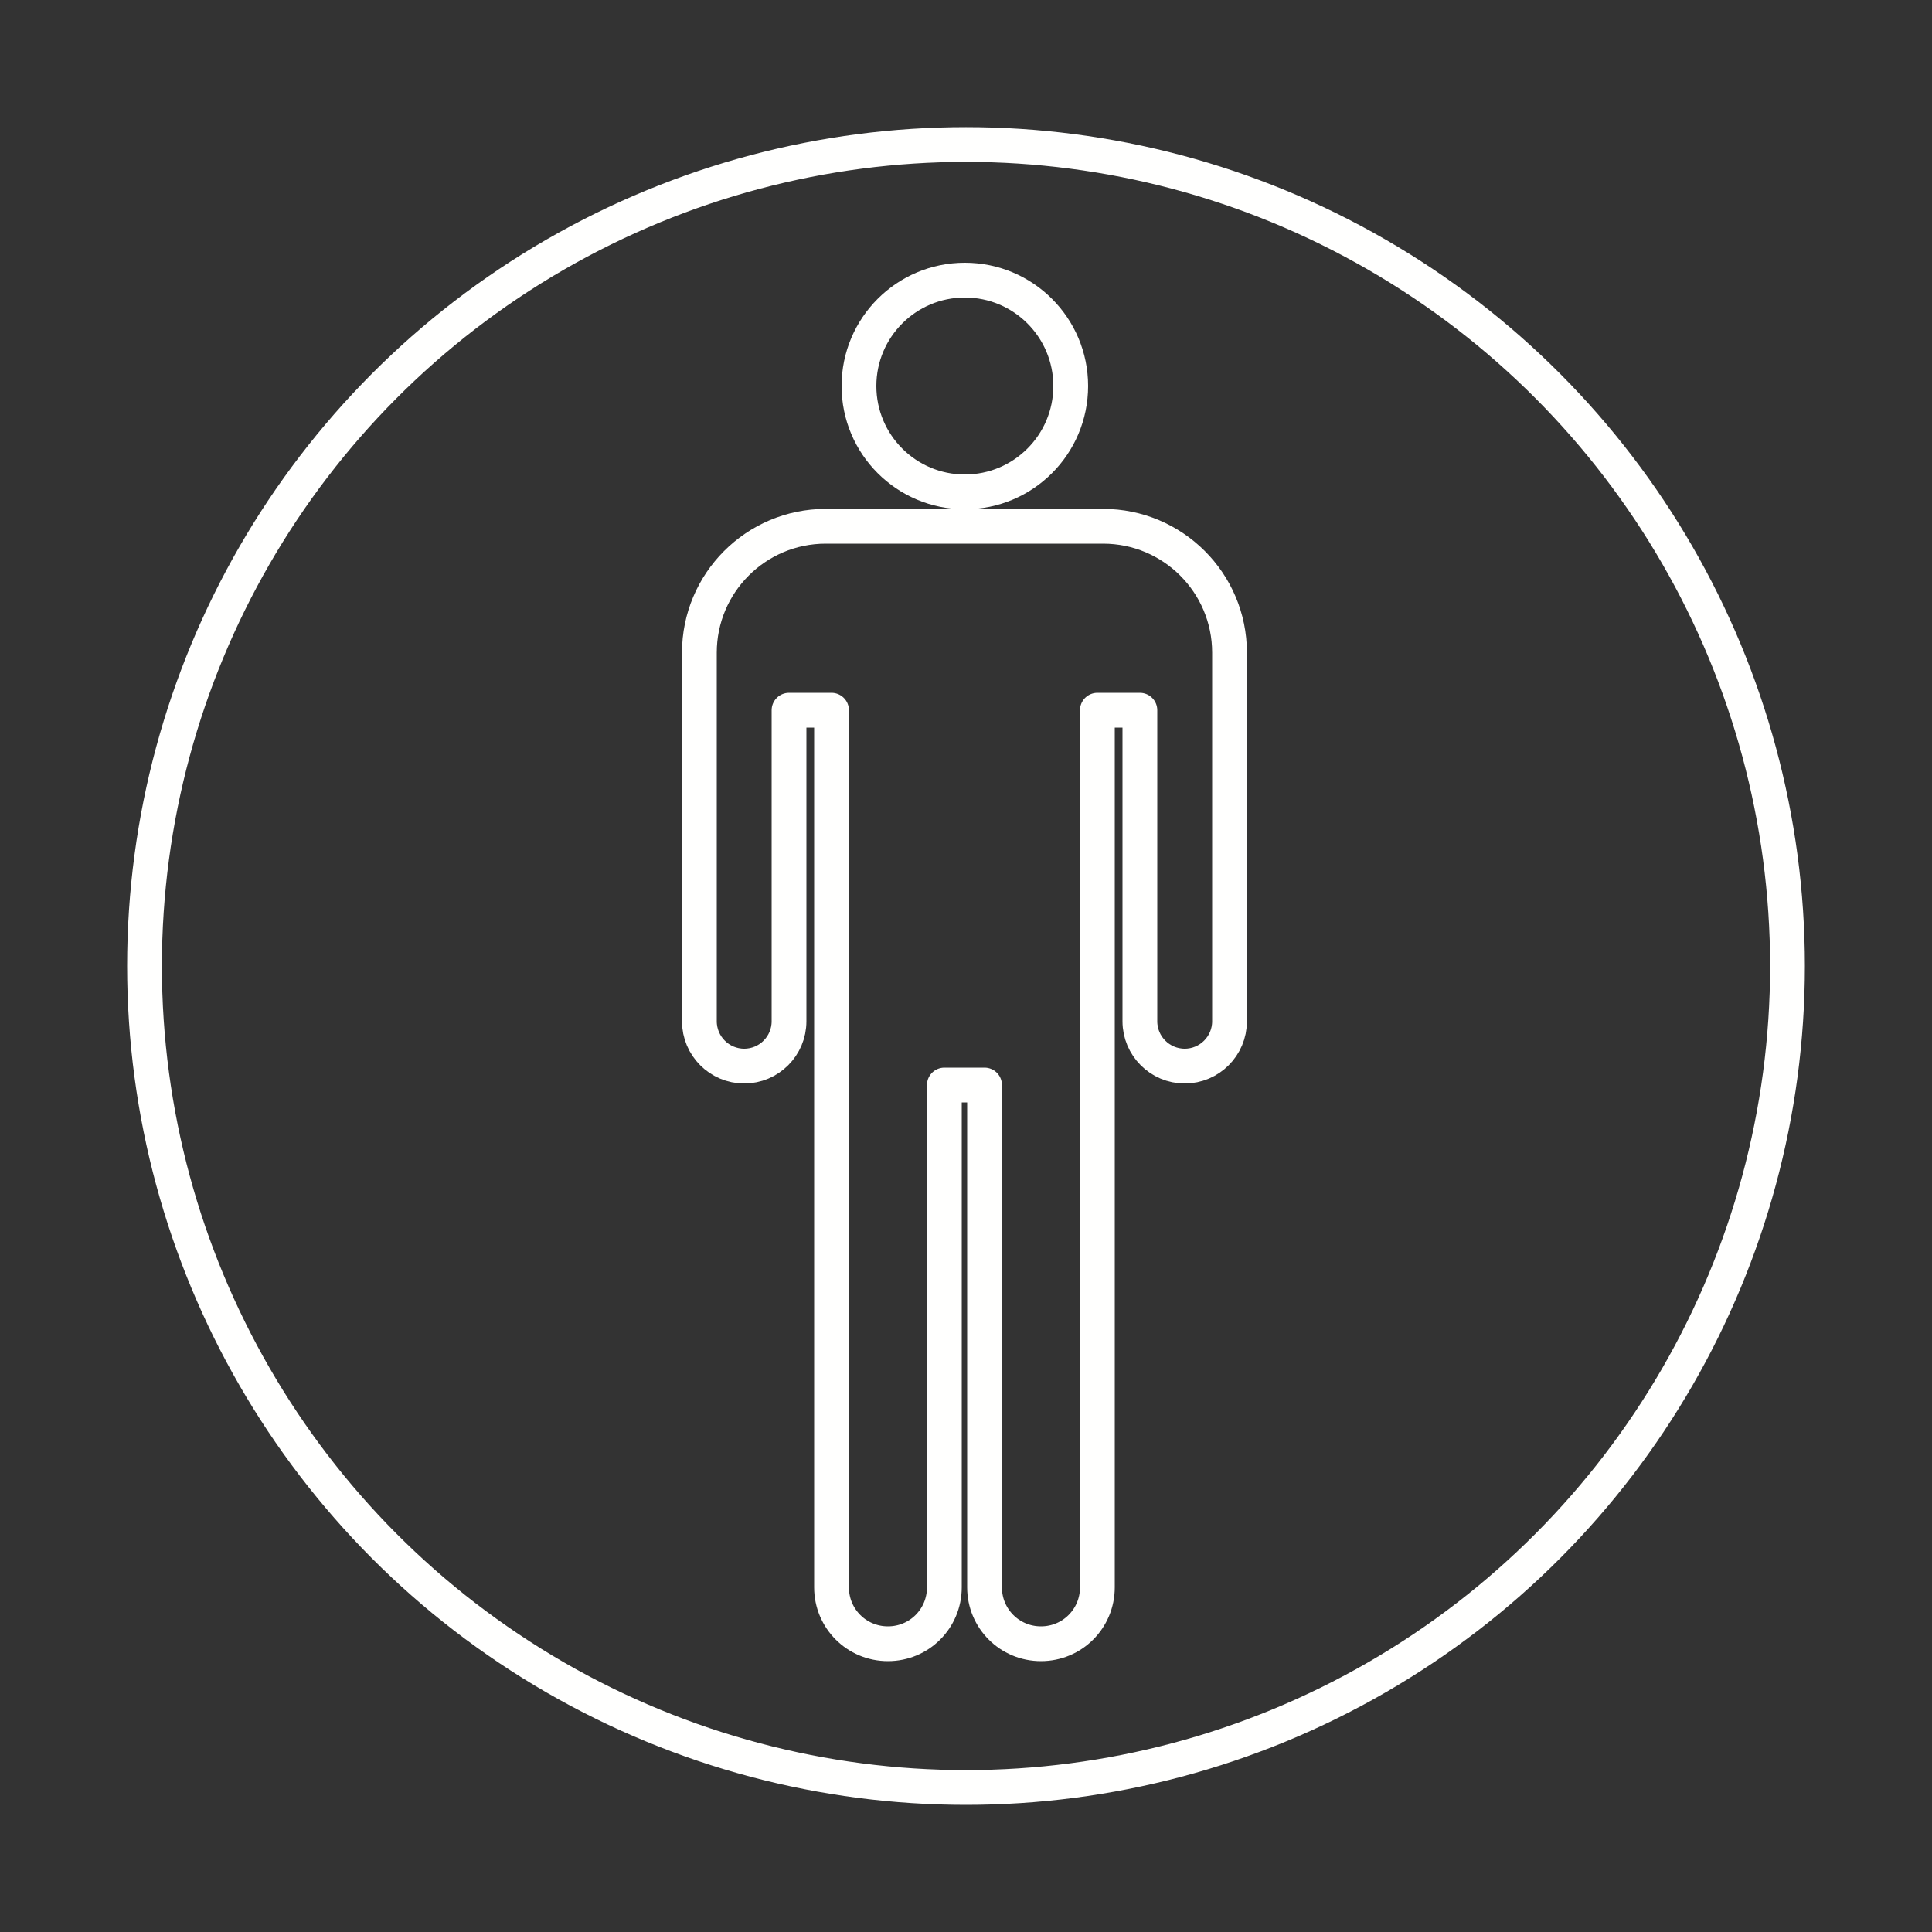
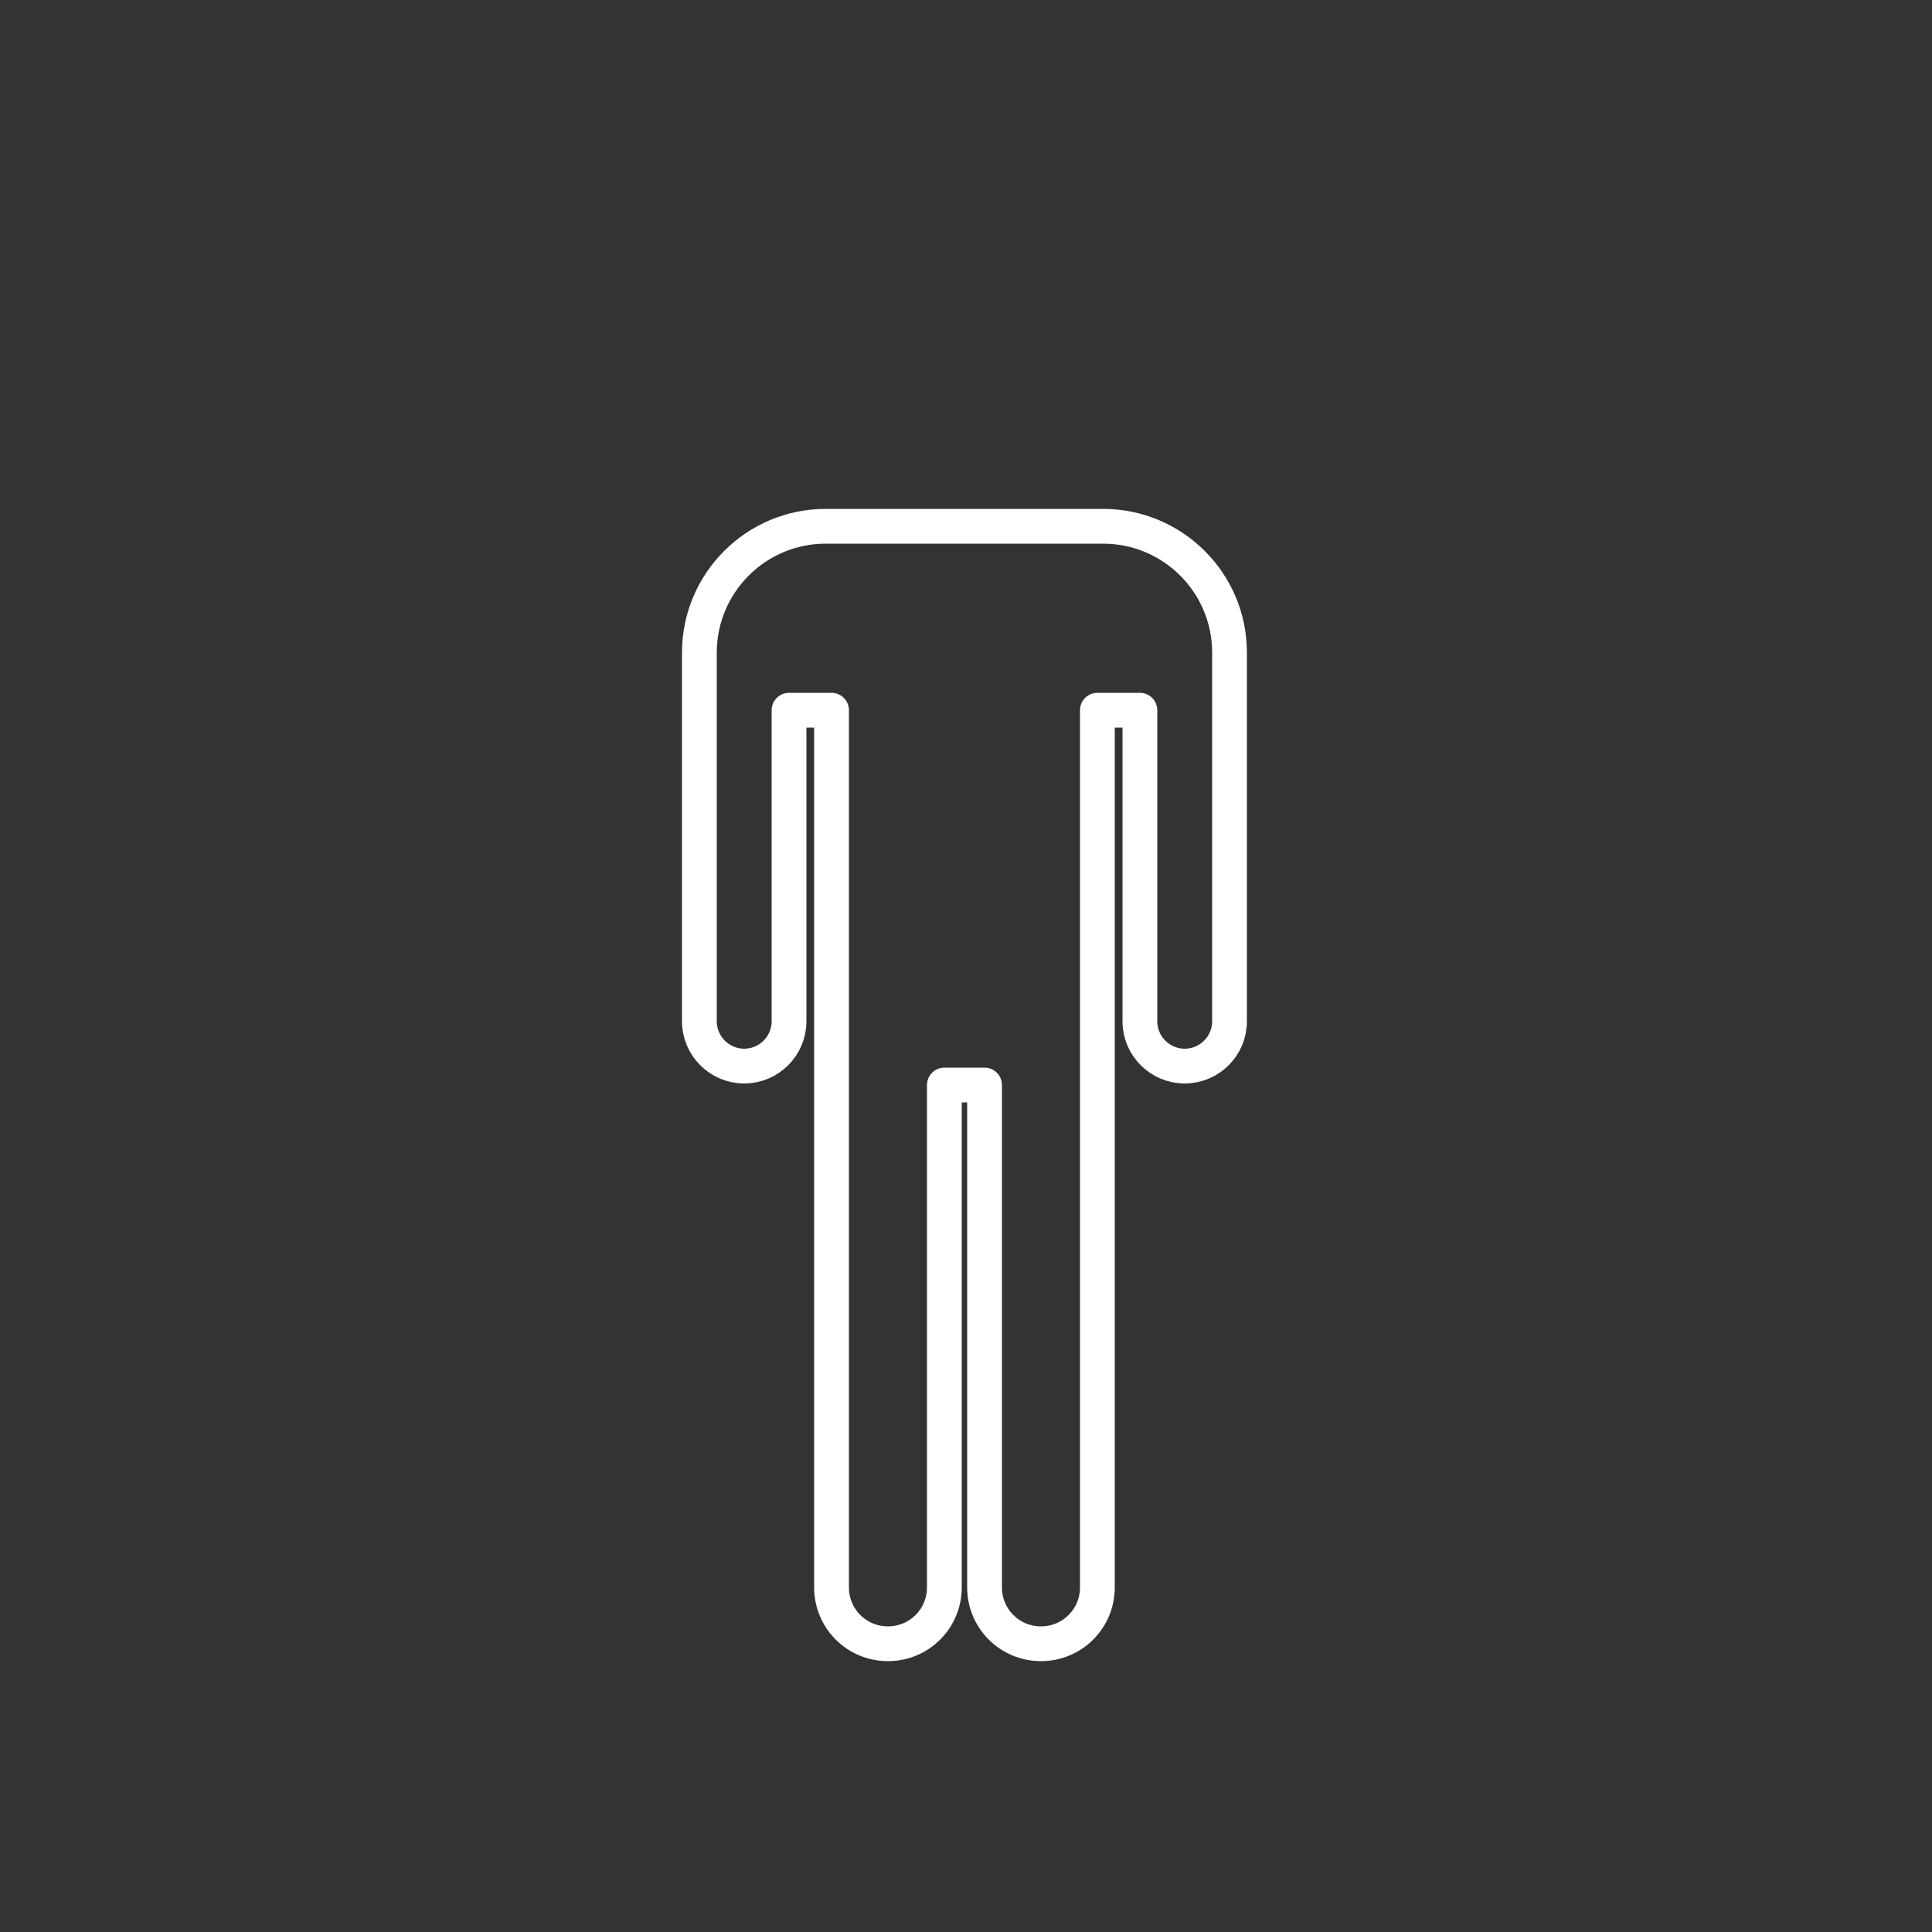
<svg xmlns="http://www.w3.org/2000/svg" id="Capa_1" data-name="Capa 1" viewBox="0 0 50 50">
  <rect x="0" y="0" width="50" height="50" fill="#333333" stroke="none" />
  <defs>
    <style>
      .cls-1 {
        fill: none;
        stroke: #fffffe;
        stroke-linecap: round;
        stroke-linejoin: round;
        stroke-width: .9px;
      }
    </style>
  </defs>
-   <circle class="cls-1" cx="25" cy="25" r="21.26" />
-   <circle class="cls-1" cx="24.97" cy="9.99" r="2.74" />
  <path class="cls-1" d="M25.48,28.08v13c0,.81.65,1.46,1.46,1.46h0c.81,0,1.46-.65,1.46-1.46v-22.7h1.1v8.05c0,.64.52,1.16,1.16,1.16h0c.64,0,1.16-.52,1.16-1.16v-9.54c0-1.81-1.47-3.27-3.27-3.27h-7.18c-1.81,0-3.27,1.47-3.27,3.27v9.54c0,.64.52,1.16,1.16,1.16h0c.64,0,1.16-.52,1.16-1.16v-8.05h1.1v22.7c0,.81.65,1.46,1.46,1.46h0c.81,0,1.46-.65,1.46-1.46v-13h1.02Z" />
</svg>